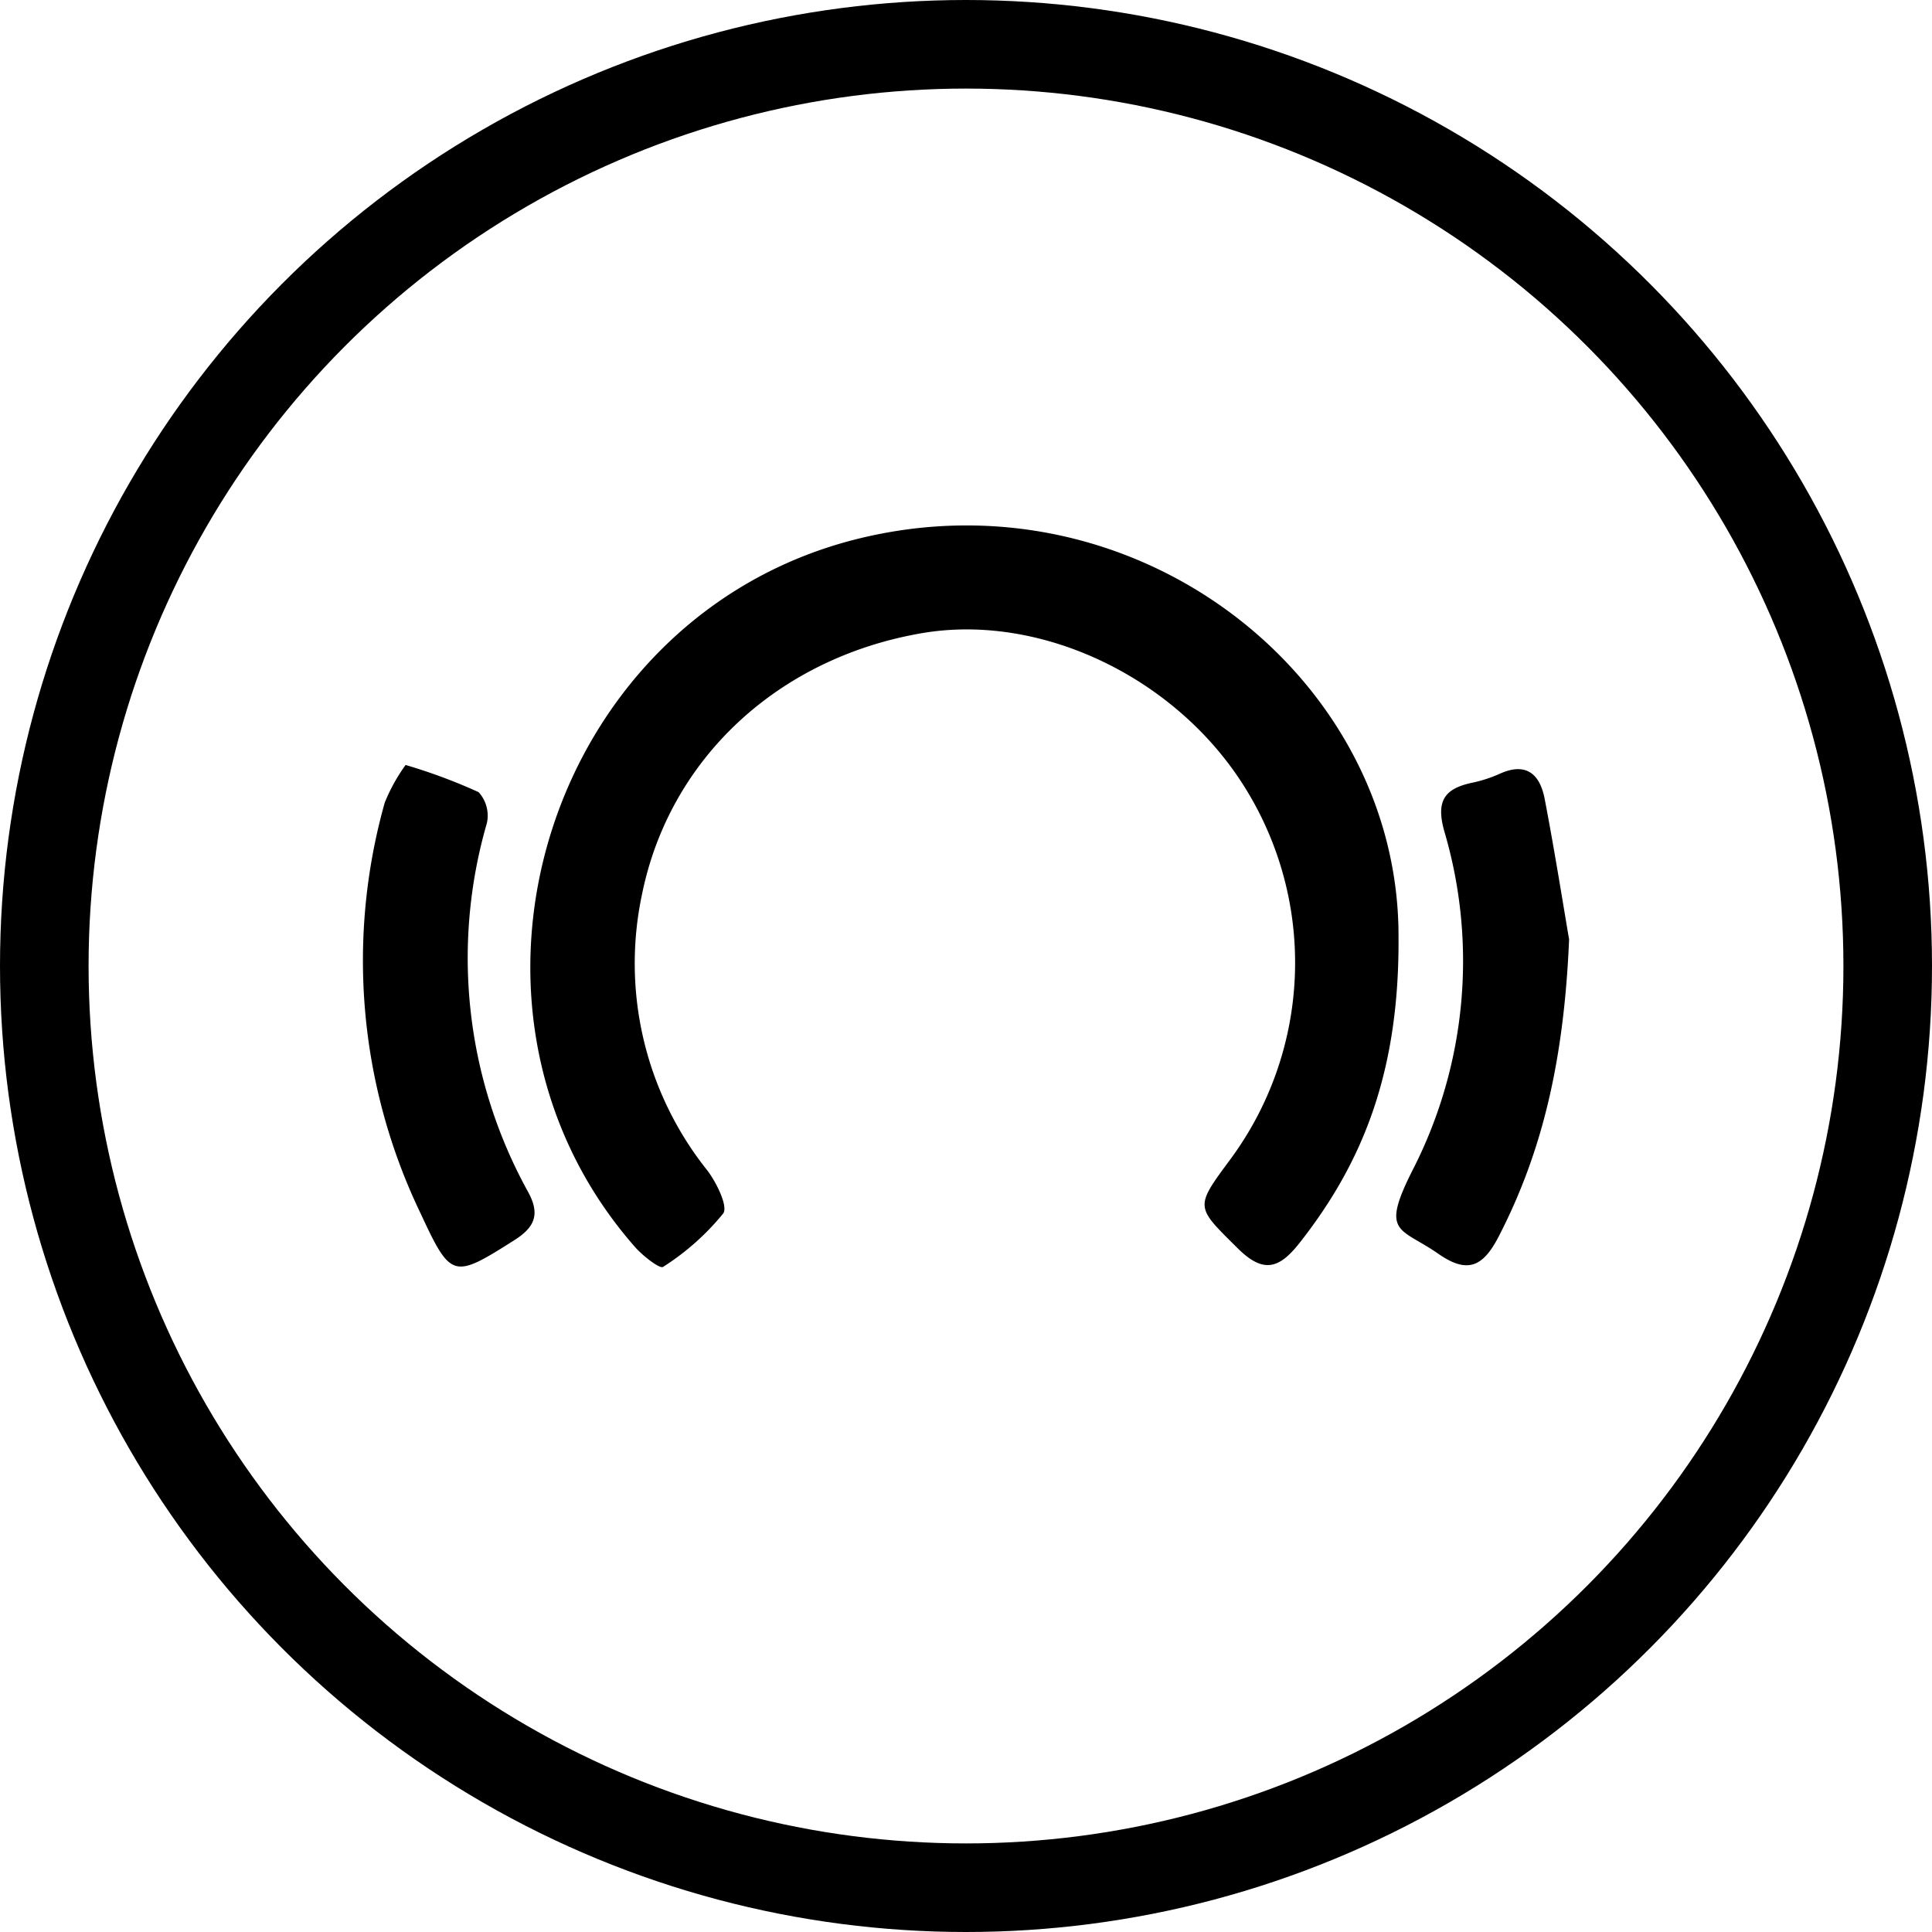
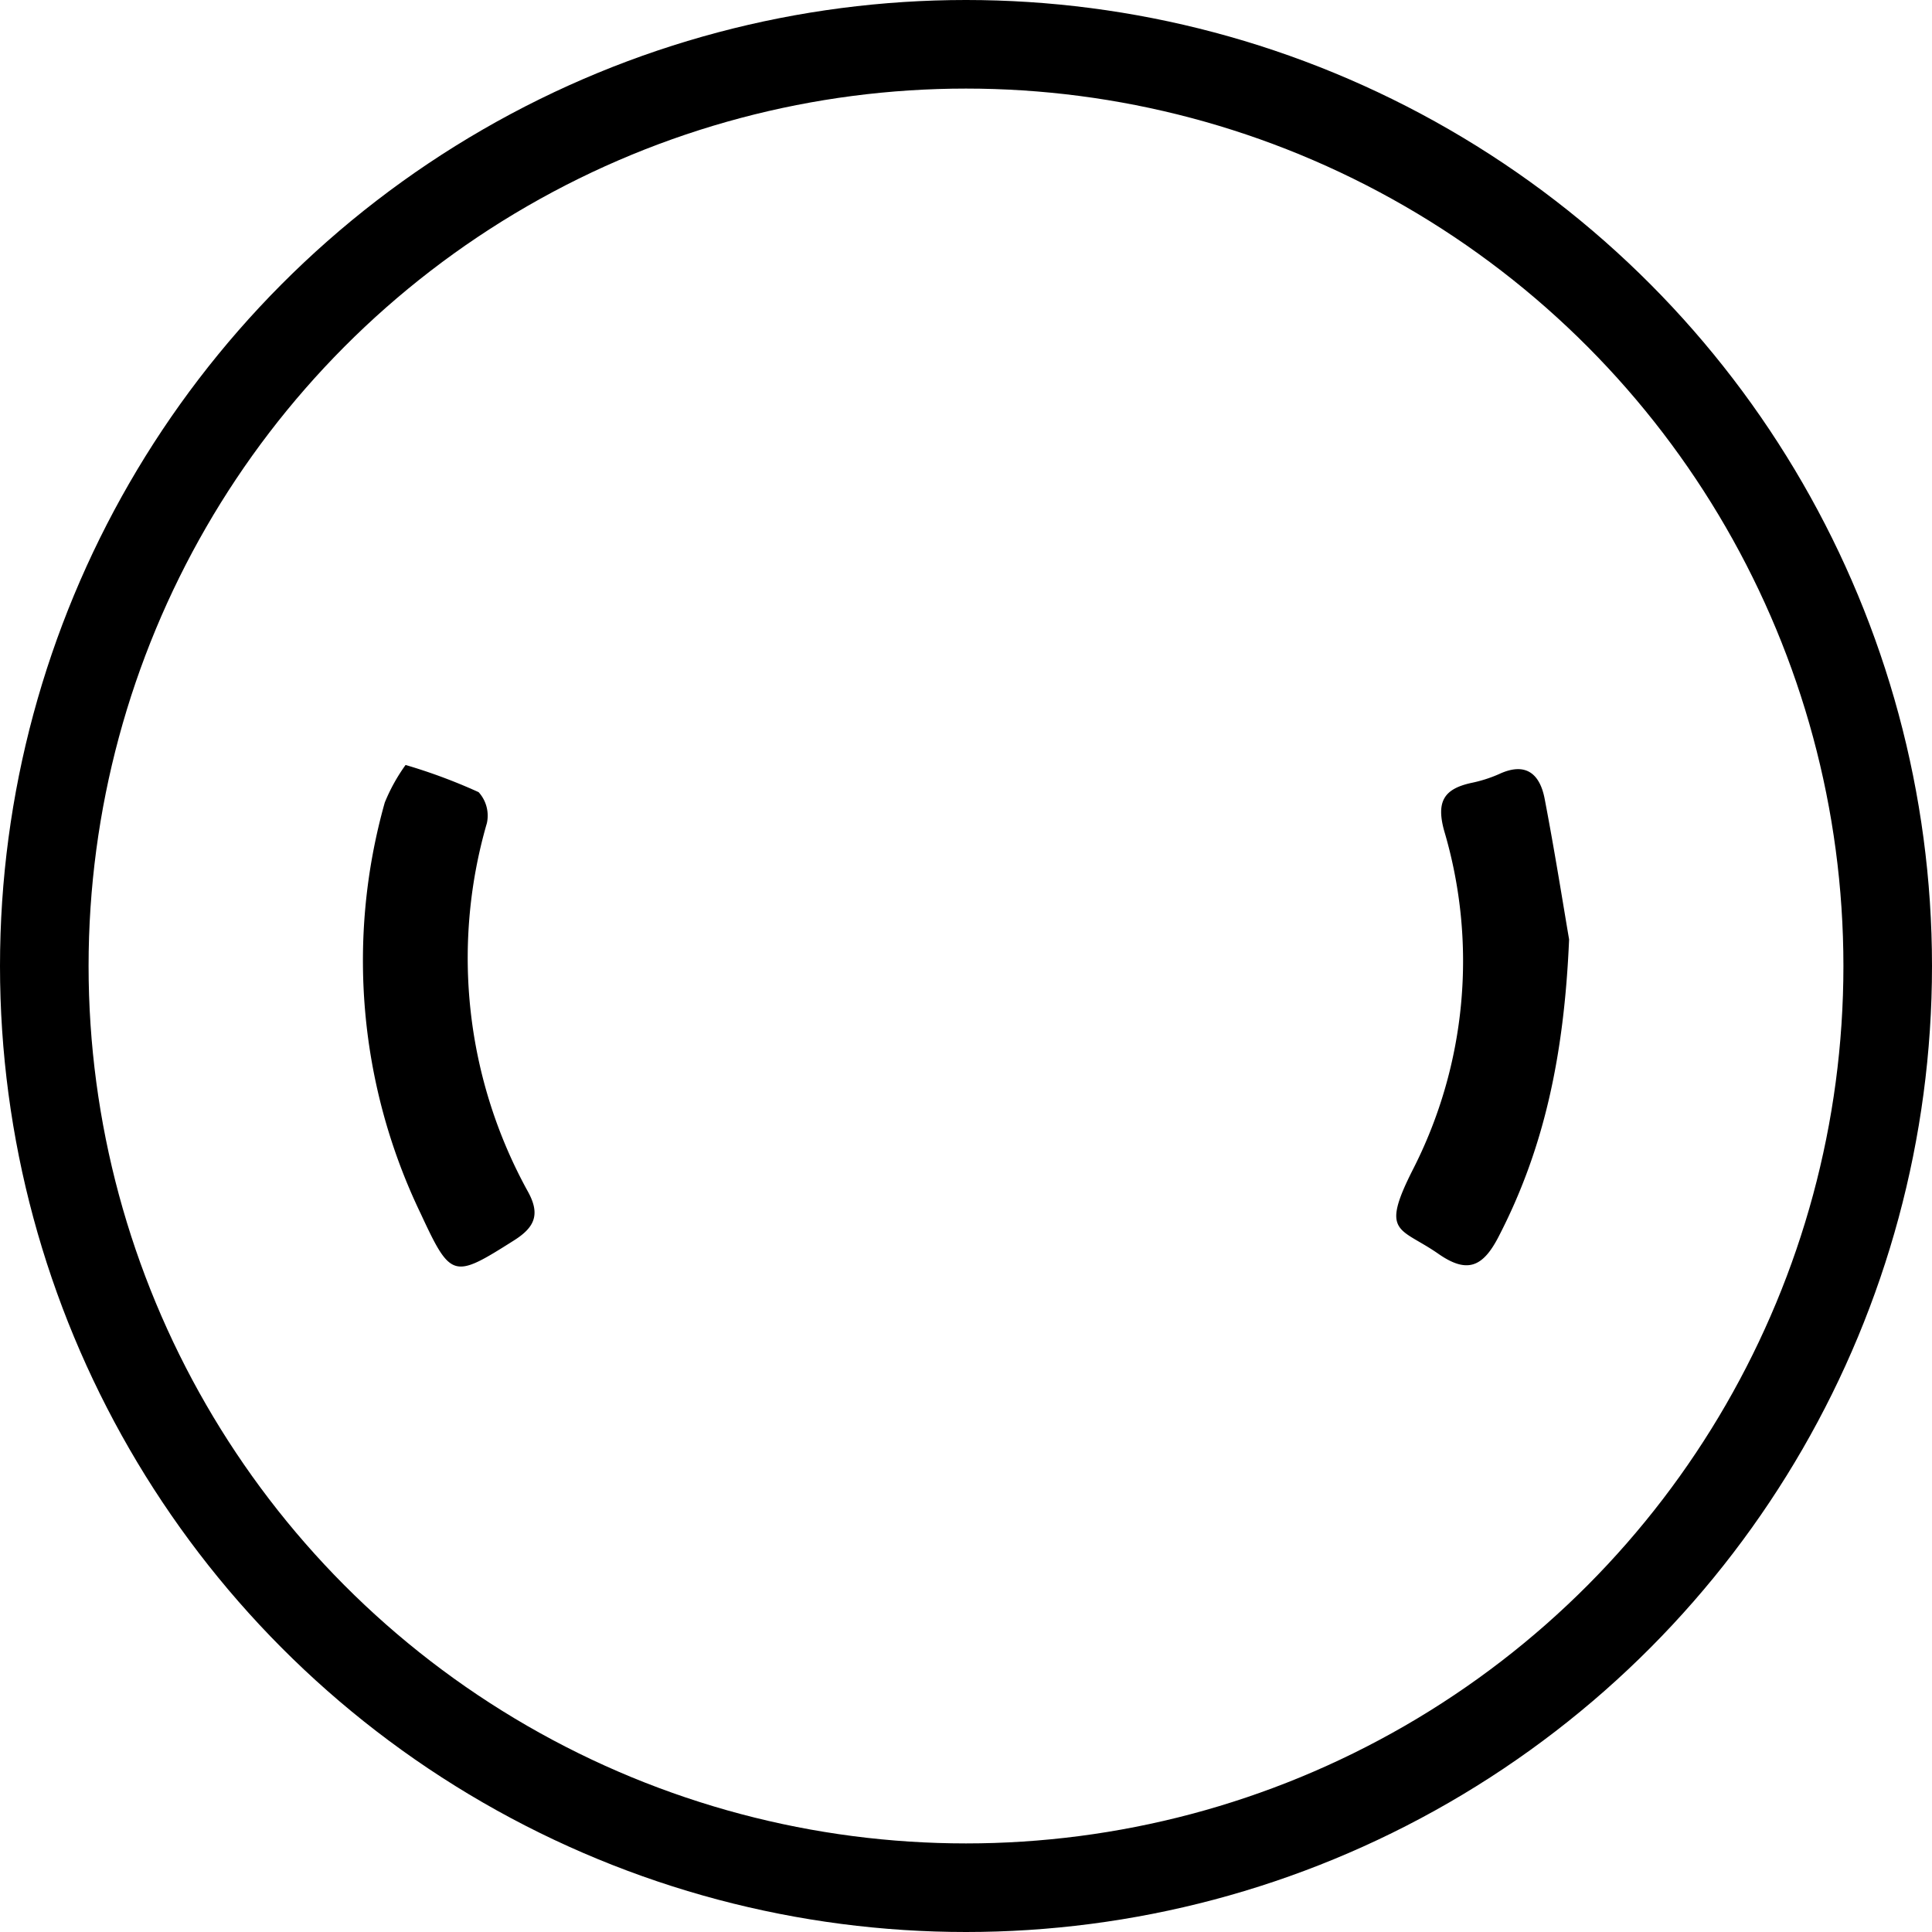
<svg xmlns="http://www.w3.org/2000/svg" id="Layer_1" data-name="Layer 1" viewBox="0 0 109.052 109.052">
  <defs>
    <style>
      .cls-1 {
        fill: none;
        stroke: #000;
        stroke-miterlimit: 10;
        stroke-width: 5px;
      }
    </style>
  </defs>
  <title>beatportlogopdf</title>
  <g>
-     <path d="M658.388,341.815c.048,7.512-1.965,12.651-5.586,17.25-1.146,1.456-2.039,1.746-3.488.307-2.374-2.359-2.452-2.28-.454-4.977a18.675,18.675,0,0,0,.854-21.04c-3.868-6.215-11.512-9.863-18.24-8.705-8.1,1.394-14.242,7.076-15.793,14.765a18.716,18.716,0,0,0,3.7,15.569c.518.687,1.175,2.032.886,2.423a14.153,14.153,0,0,1-3.39,3.011c-.185.129-1.146-.622-1.579-1.114-11.886-13.514-4.929-35.638,12.556-39.978C643.591,315.421,658.445,327.149,658.388,341.815Z" transform="translate(-579.448 -288.909)" />
    <path d="M602.341,332.088a31.133,31.133,0,0,1,4.122,1.534,1.972,1.972,0,0,1,.467,1.75,27.294,27.294,0,0,0,2.335,20.831c.694,1.28.341,2-.814,2.727-3.411,2.158-3.545,2.168-5.258-1.521a32.908,32.908,0,0,1-2.027-23.2A10.19,10.19,0,0,1,602.341,332.088Z" transform="translate(-579.448 -288.909)" />
    <path d="M668.016,341.933c-.282,6.627-1.436,11.869-3.987,16.795-.881,1.7-1.764,2.086-3.385.957-2.182-1.521-3.313-1.084-1.43-4.79a25.867,25.867,0,0,0,1.748-19.1c-.455-1.652,0-2.357,1.53-2.693a7.705,7.705,0,0,0,1.587-.507c1.515-.7,2.292.02,2.557,1.4C667.212,337,667.687,340.014,668.016,341.933Z" transform="translate(-579.448 -288.909)" />
  </g>
  <circle class="cls-1" cx="54.526" cy="54.526" r="52.026" />
</svg>